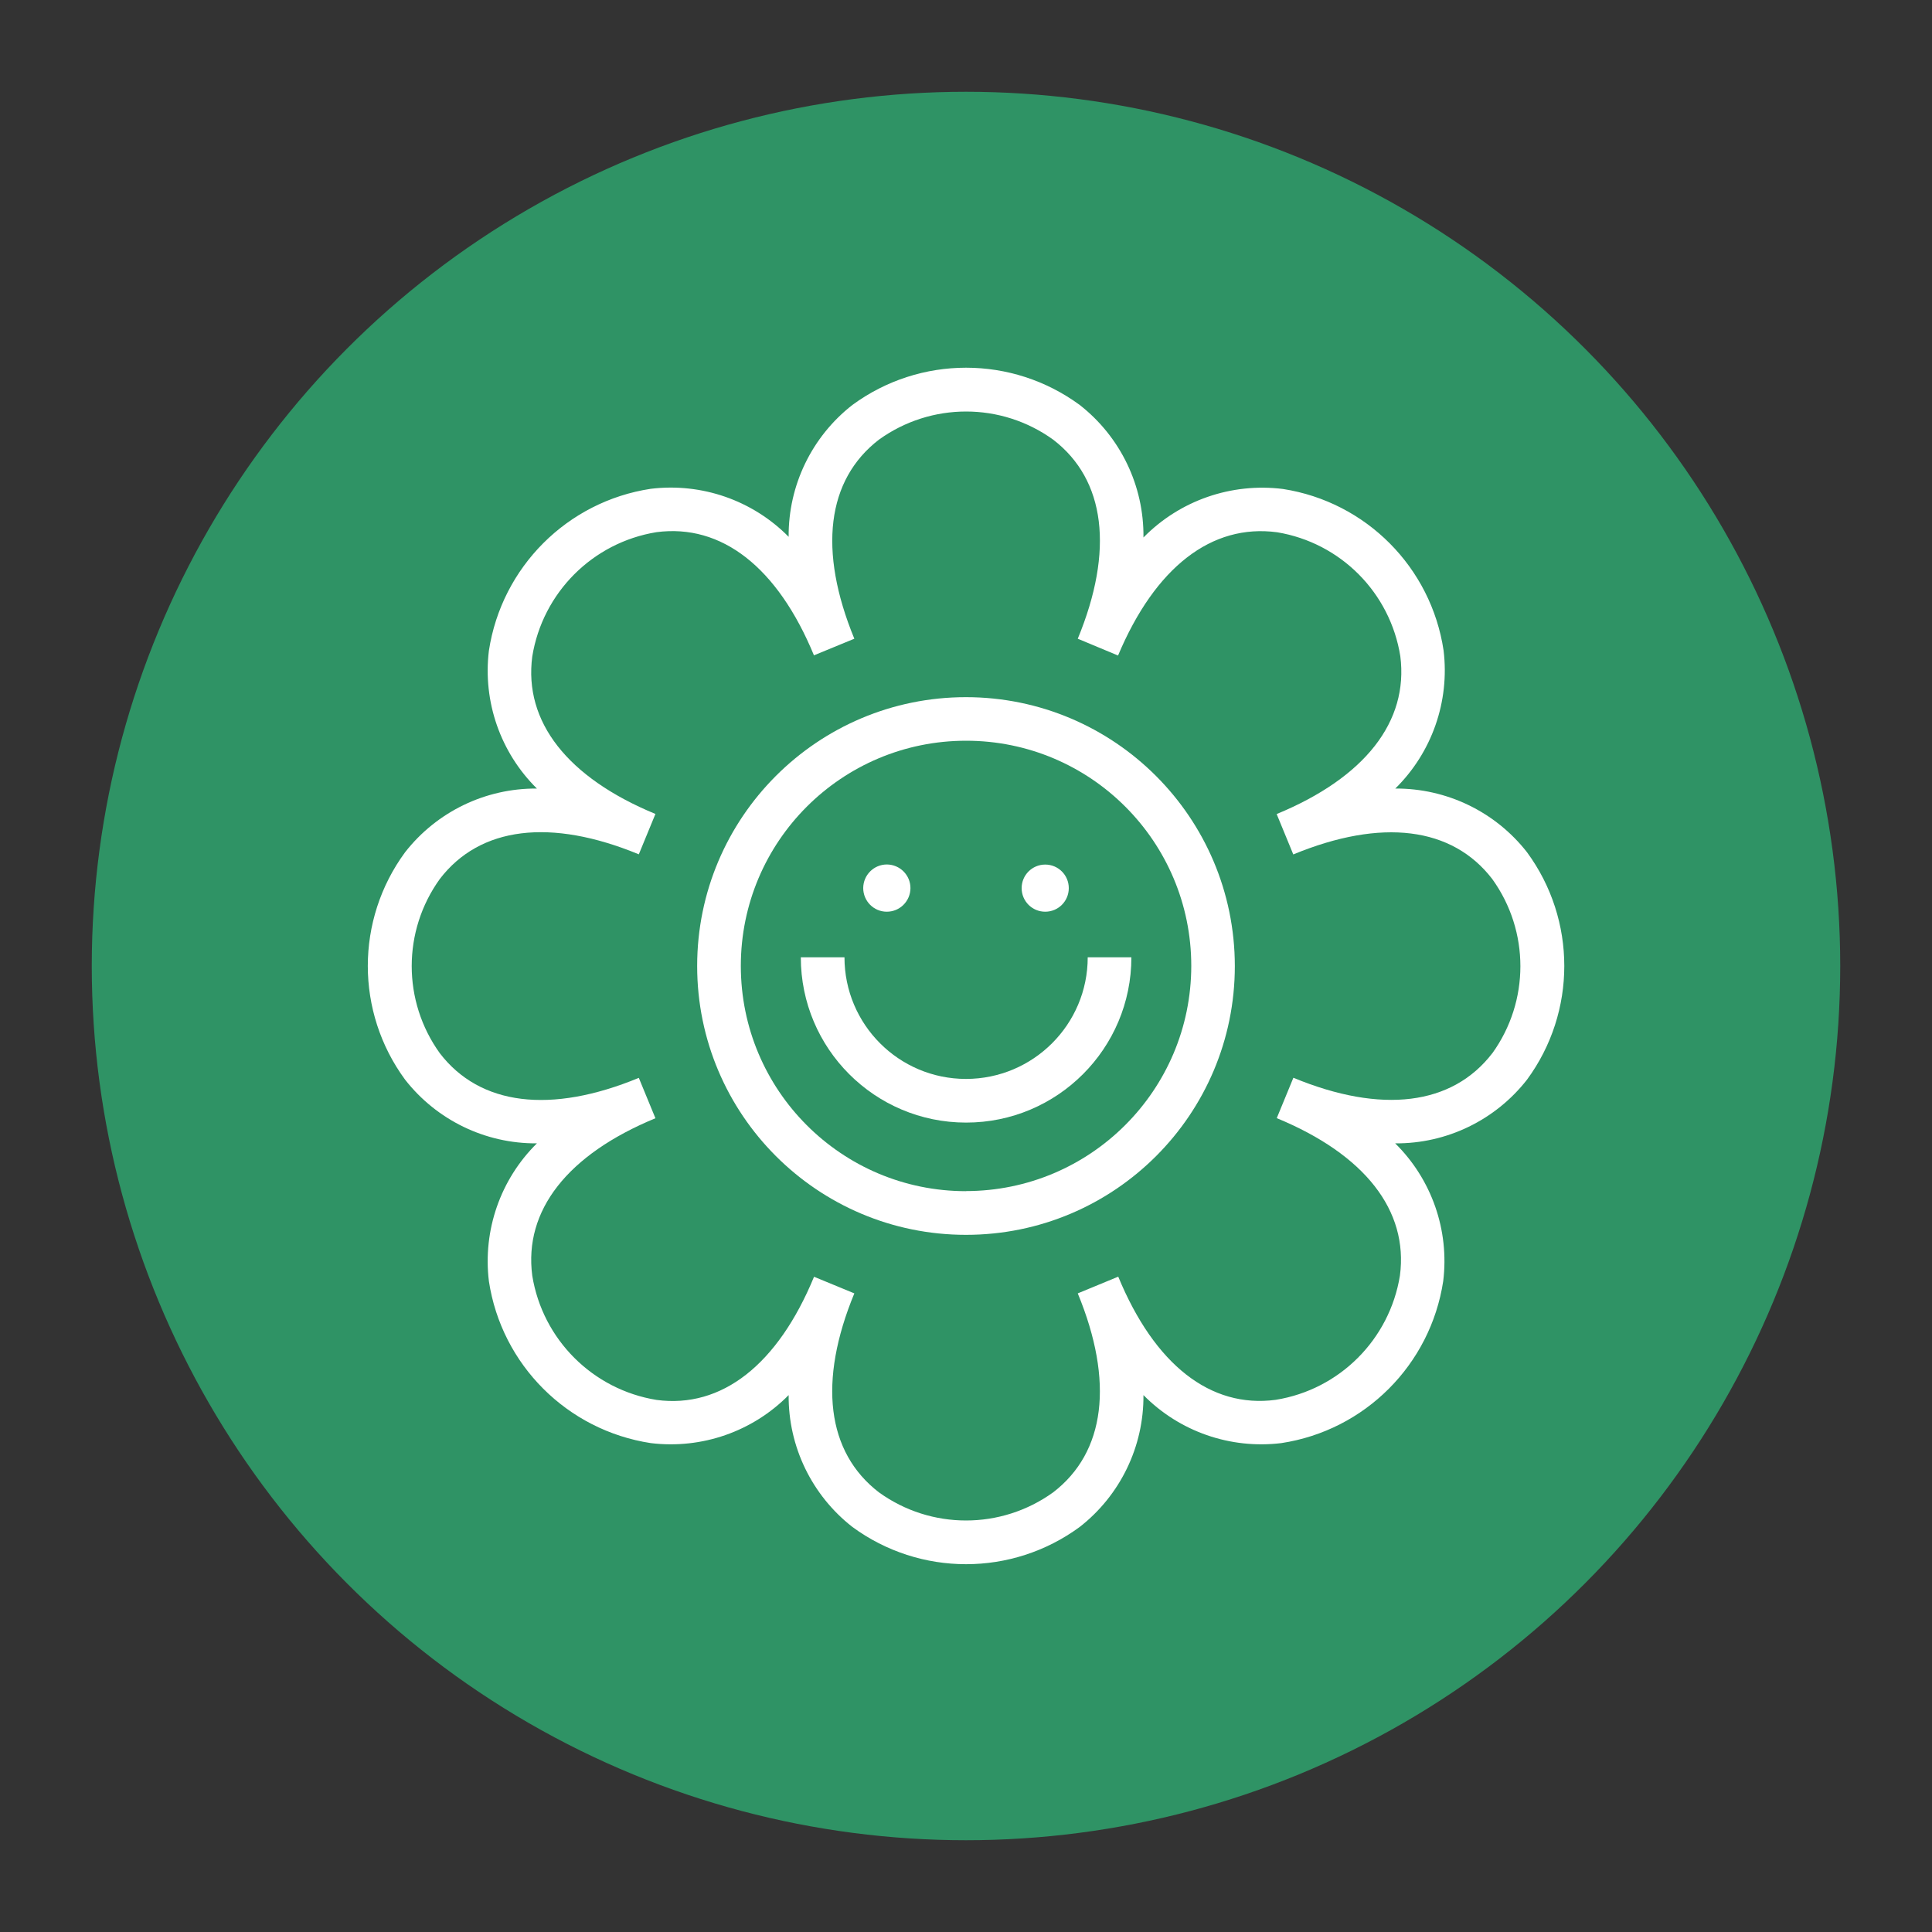
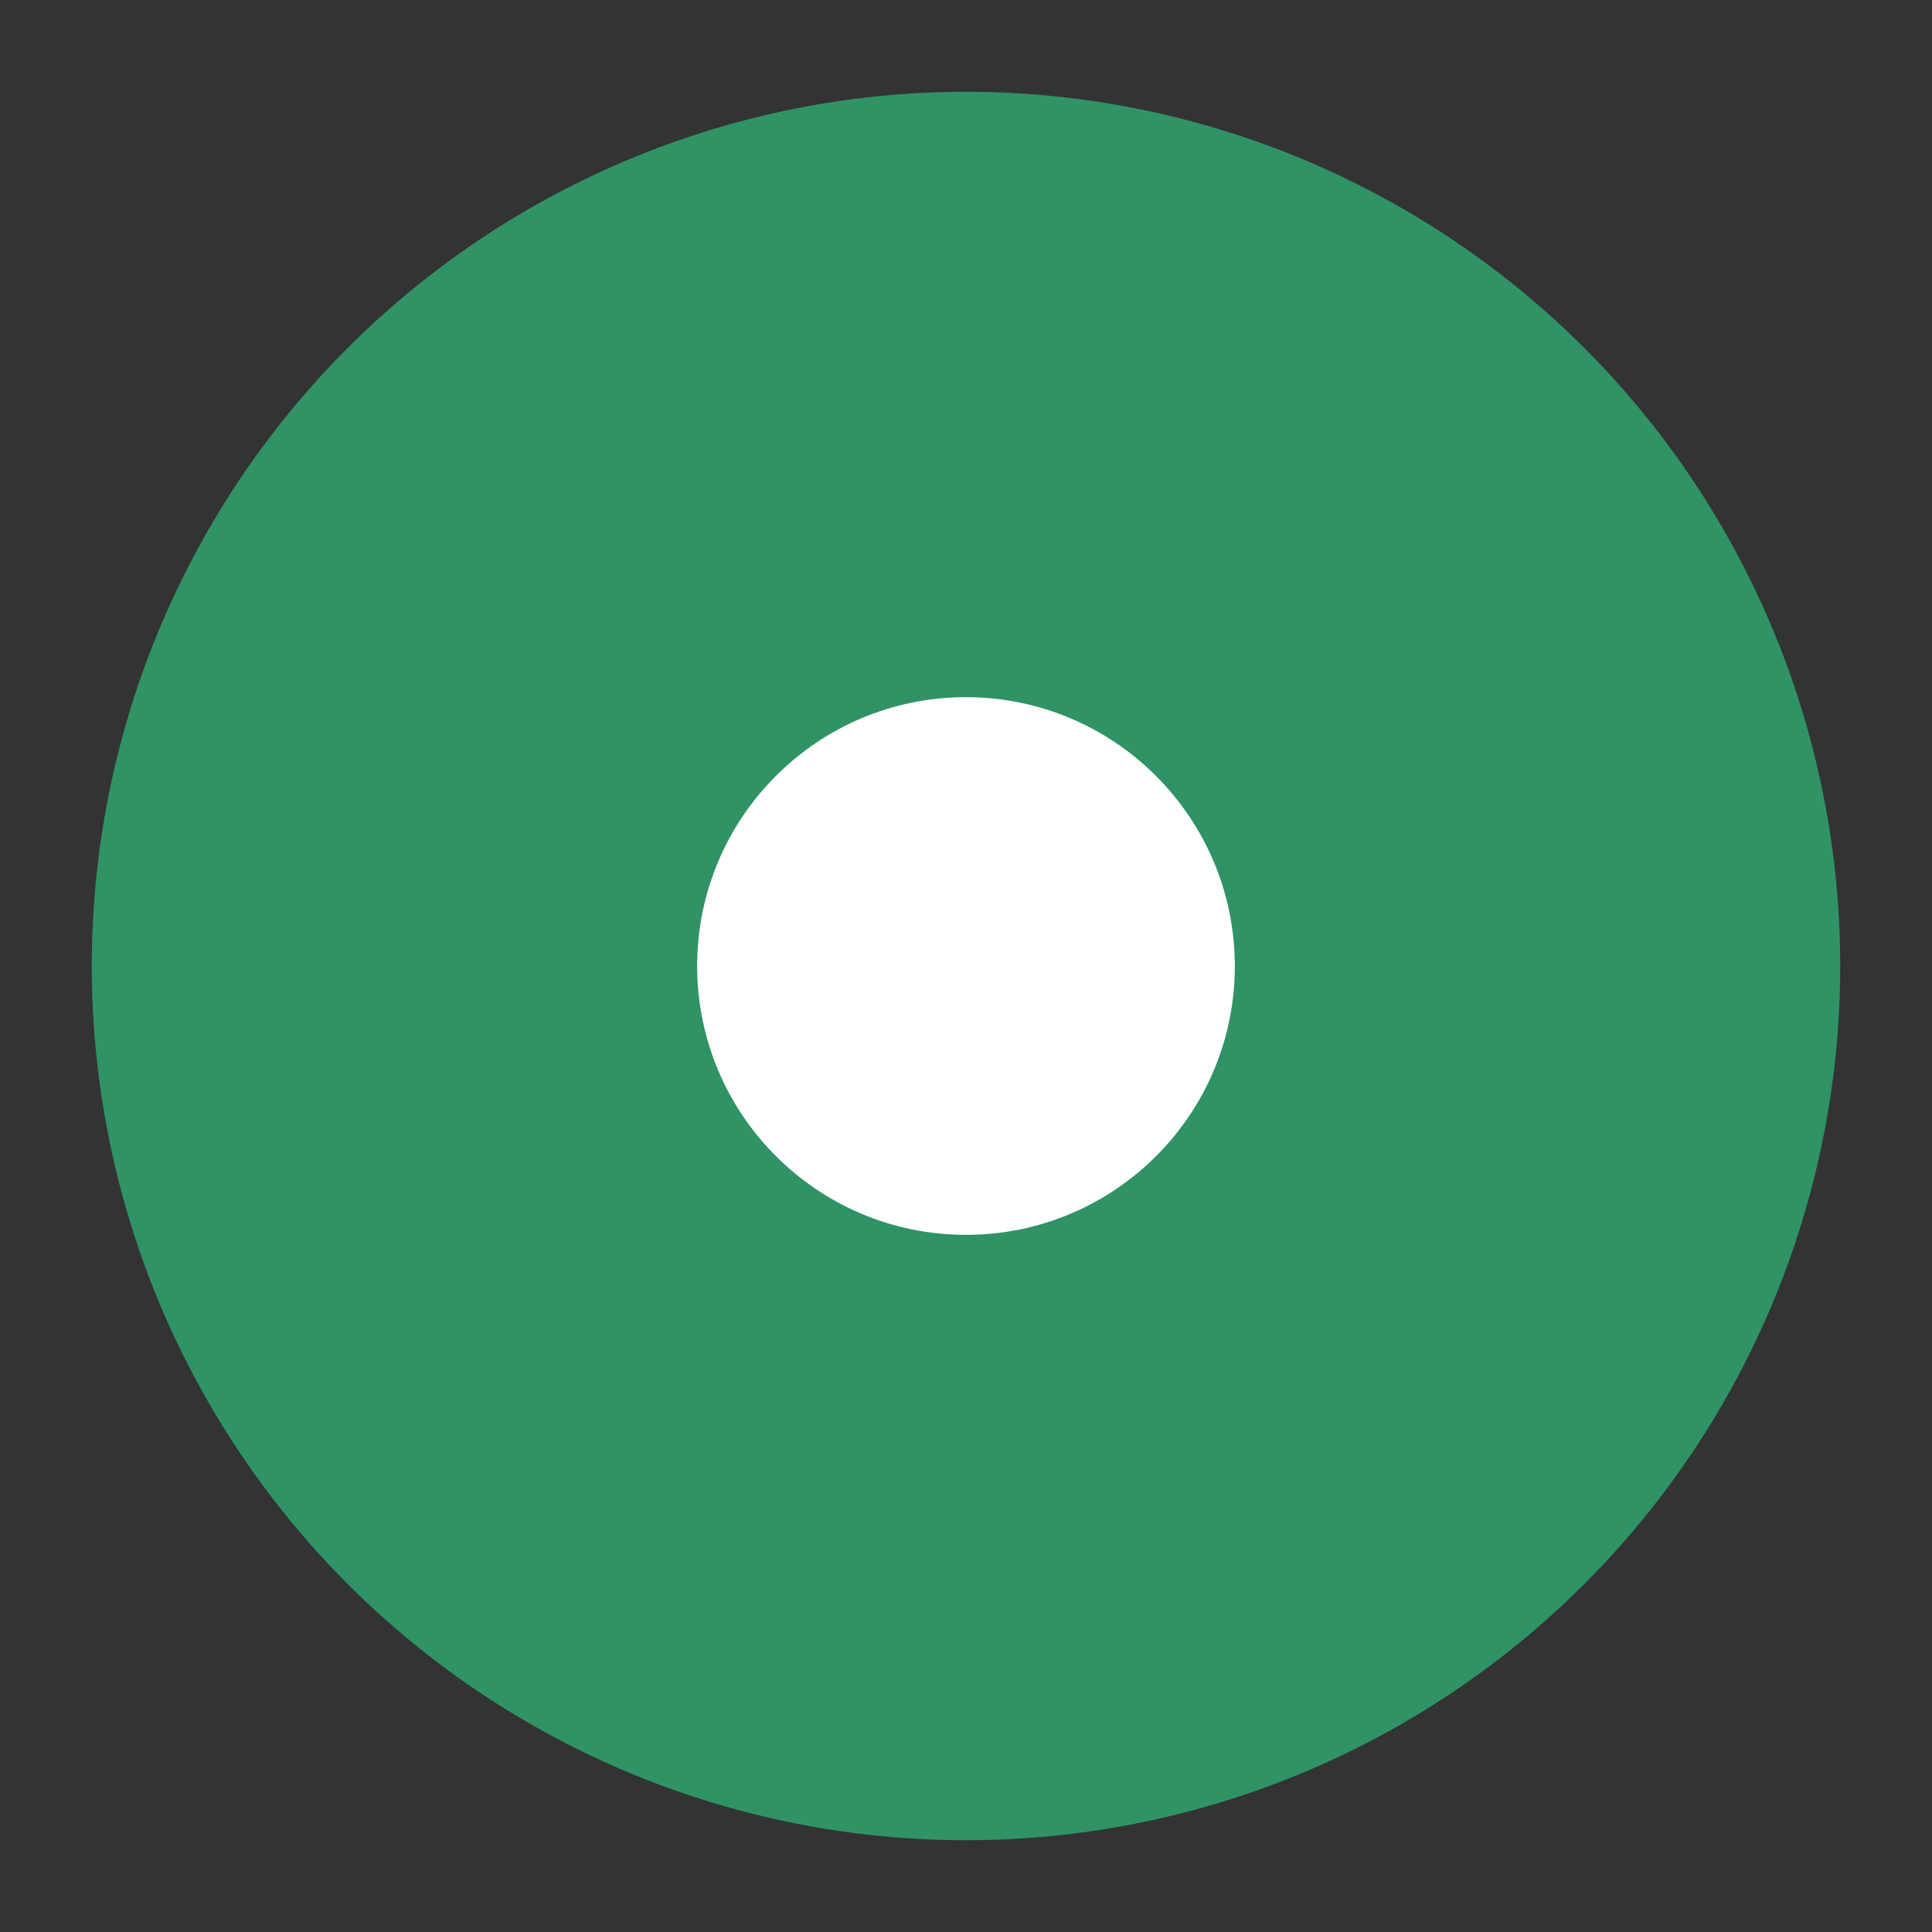
<svg xmlns="http://www.w3.org/2000/svg" id="Livello_1" data-name="Livello 1" viewBox="0 0 200 200">
  <rect x="0" y="0" width="200" height="200" fill="#333333" stroke="none" />
  <defs>
    <style>      .cls-1 {        clip-path: url(#clippath);      }      .cls-2 {        fill: none;      }      .cls-2, .cls-3, .cls-4 {        stroke-width: 0px;      }      .cls-3 {        fill: #2f9365;      }      .cls-4 {        fill: #fff;      }    </style>
    <clipPath id="clippath">
      <rect class="cls-2" x="38.07" y="38.07" width="123.87" height="123.87" />
    </clipPath>
  </defs>
  <circle id="Ellisse_26" data-name="Ellisse 26" class="cls-3" cx="100" cy="100" r="90.5" />
  <g id="Raggruppa_103" data-name="Raggruppa 103">
    <g class="cls-1">
      <g id="Raggruppa_102" data-name="Raggruppa 102">
-         <path id="Tracciato_54" data-name="Tracciato 54" class="cls-4" d="M100,72.17c-15.37,0-27.83,12.46-27.83,27.83,0,15.37,12.46,27.83,27.83,27.83,15.37,0,27.83-12.46,27.83-27.83-.02-15.37-12.47-27.82-27.83-27.83M100,123.31c-12.88,0-23.31-10.44-23.31-23.32,0-12.88,10.44-23.31,23.32-23.31,12.88,0,23.31,10.44,23.31,23.31-.01,12.87-10.45,23.3-23.32,23.31" />
-         <path id="Tracciato_55" data-name="Tracciato 55" class="cls-4" d="M144.44,81.63c3.79-3.73,5.64-9.01,5-14.29-1.29-8.61-8.02-15.38-16.62-16.72-5.34-.67-10.68,1.18-14.45,5.02.06-5.35-2.38-10.42-6.6-13.72-7-5.14-16.53-5.14-23.53,0-4.2,3.28-6.64,8.32-6.6,13.65-3.73-3.78-9-5.61-14.27-4.97-8.65,1.31-15.44,8.11-16.76,16.76-.64,5.27,1.19,10.54,4.97,14.27-5.33-.04-10.37,2.4-13.65,6.6-5.14,7-5.14,16.53,0,23.53,3.28,4.2,8.32,6.64,13.65,6.6-3.78,3.73-5.61,9-4.97,14.27,1.31,8.65,8.11,15.44,16.76,16.76,5.27.64,10.54-1.19,14.27-4.97-.04,5.33,2.4,10.37,6.6,13.65,7,5.14,16.53,5.14,23.53,0,4.2-3.28,6.64-8.32,6.6-13.65,3.73,3.78,9,5.61,14.27,4.97,8.65-1.31,15.44-8.11,16.76-16.76.65-5.27-1.19-10.54-4.97-14.27,5.33.04,10.37-2.4,13.65-6.6,5.14-7,5.14-16.53,0-23.53-3.28-4.2-8.32-6.63-13.64-6.6M154.49,109.02c-4.15,5.41-11.47,6.32-20.6,2.55l-1.72,4.18c9.11,3.76,13.64,9.55,12.75,16.3-1.07,6.61-6.25,11.8-12.86,12.86-6.75.9-12.54-3.64-16.3-12.75l-4.19,1.73c3.77,9.14,2.86,16.45-2.55,20.6-5.39,3.88-12.65,3.88-18.03,0-5.41-4.15-6.32-11.47-2.55-20.6l-4.17-1.72c-3.76,9.11-9.56,13.65-16.3,12.75-6.61-1.07-11.8-6.25-12.87-12.86-.89-6.75,3.64-12.54,12.75-16.3l-1.72-4.18c-9.13,3.77-16.45,2.86-20.6-2.55-3.88-5.39-3.88-12.65,0-18.04,4.15-5.42,11.47-6.32,20.6-2.55l1.72-4.18c-9.11-3.76-13.64-9.55-12.75-16.3,1.07-6.61,6.25-11.8,12.86-12.87,6.75-.89,12.54,3.64,16.3,12.75l4.18-1.72c-3.76-9.14-2.86-16.45,2.55-20.61,5.39-3.88,12.65-3.88,18.03,0,5.42,4.15,6.32,11.47,2.55,20.61l4.17,1.74c3.84-9.14,9.69-13.67,16.47-12.76,6.57,1.09,11.7,6.25,12.75,12.83.87,6.77-3.67,12.57-12.8,16.34l1.72,4.18c9.14-3.77,16.45-2.86,20.6,2.55,3.88,5.39,3.88,12.65,0,18.04" />
-         <path id="Tracciato_56" data-name="Tracciato 56" class="cls-4" d="M100,111.69c-6.95,0-12.58-5.64-12.58-12.59h-4.52c0,9.45,7.66,17.11,17.11,17.11s17.11-7.66,17.11-17.11h-4.52c0,6.95-5.64,12.58-12.59,12.59" />
+         <path id="Tracciato_54" data-name="Tracciato 54" class="cls-4" d="M100,72.17c-15.37,0-27.83,12.46-27.83,27.83,0,15.37,12.46,27.83,27.83,27.83,15.37,0,27.83-12.46,27.83-27.83-.02-15.37-12.47-27.82-27.83-27.83M100,123.31" />
        <path id="Tracciato_57" data-name="Tracciato 57" class="cls-4" d="M91.8,94.38c1.35,0,2.44-1.09,2.45-2.44,0-1.35-1.09-2.44-2.44-2.45-1.35,0-2.44,1.09-2.45,2.44h0c0,1.35,1.09,2.45,2.44,2.45h0" />
-         <path id="Tracciato_58" data-name="Tracciato 58" class="cls-4" d="M108.2,94.38c1.35,0,2.44-1.09,2.44-2.44s-1.09-2.44-2.44-2.44-2.44,1.09-2.44,2.44,1.09,2.44,2.44,2.44h0" />
      </g>
    </g>
  </g>
</svg>